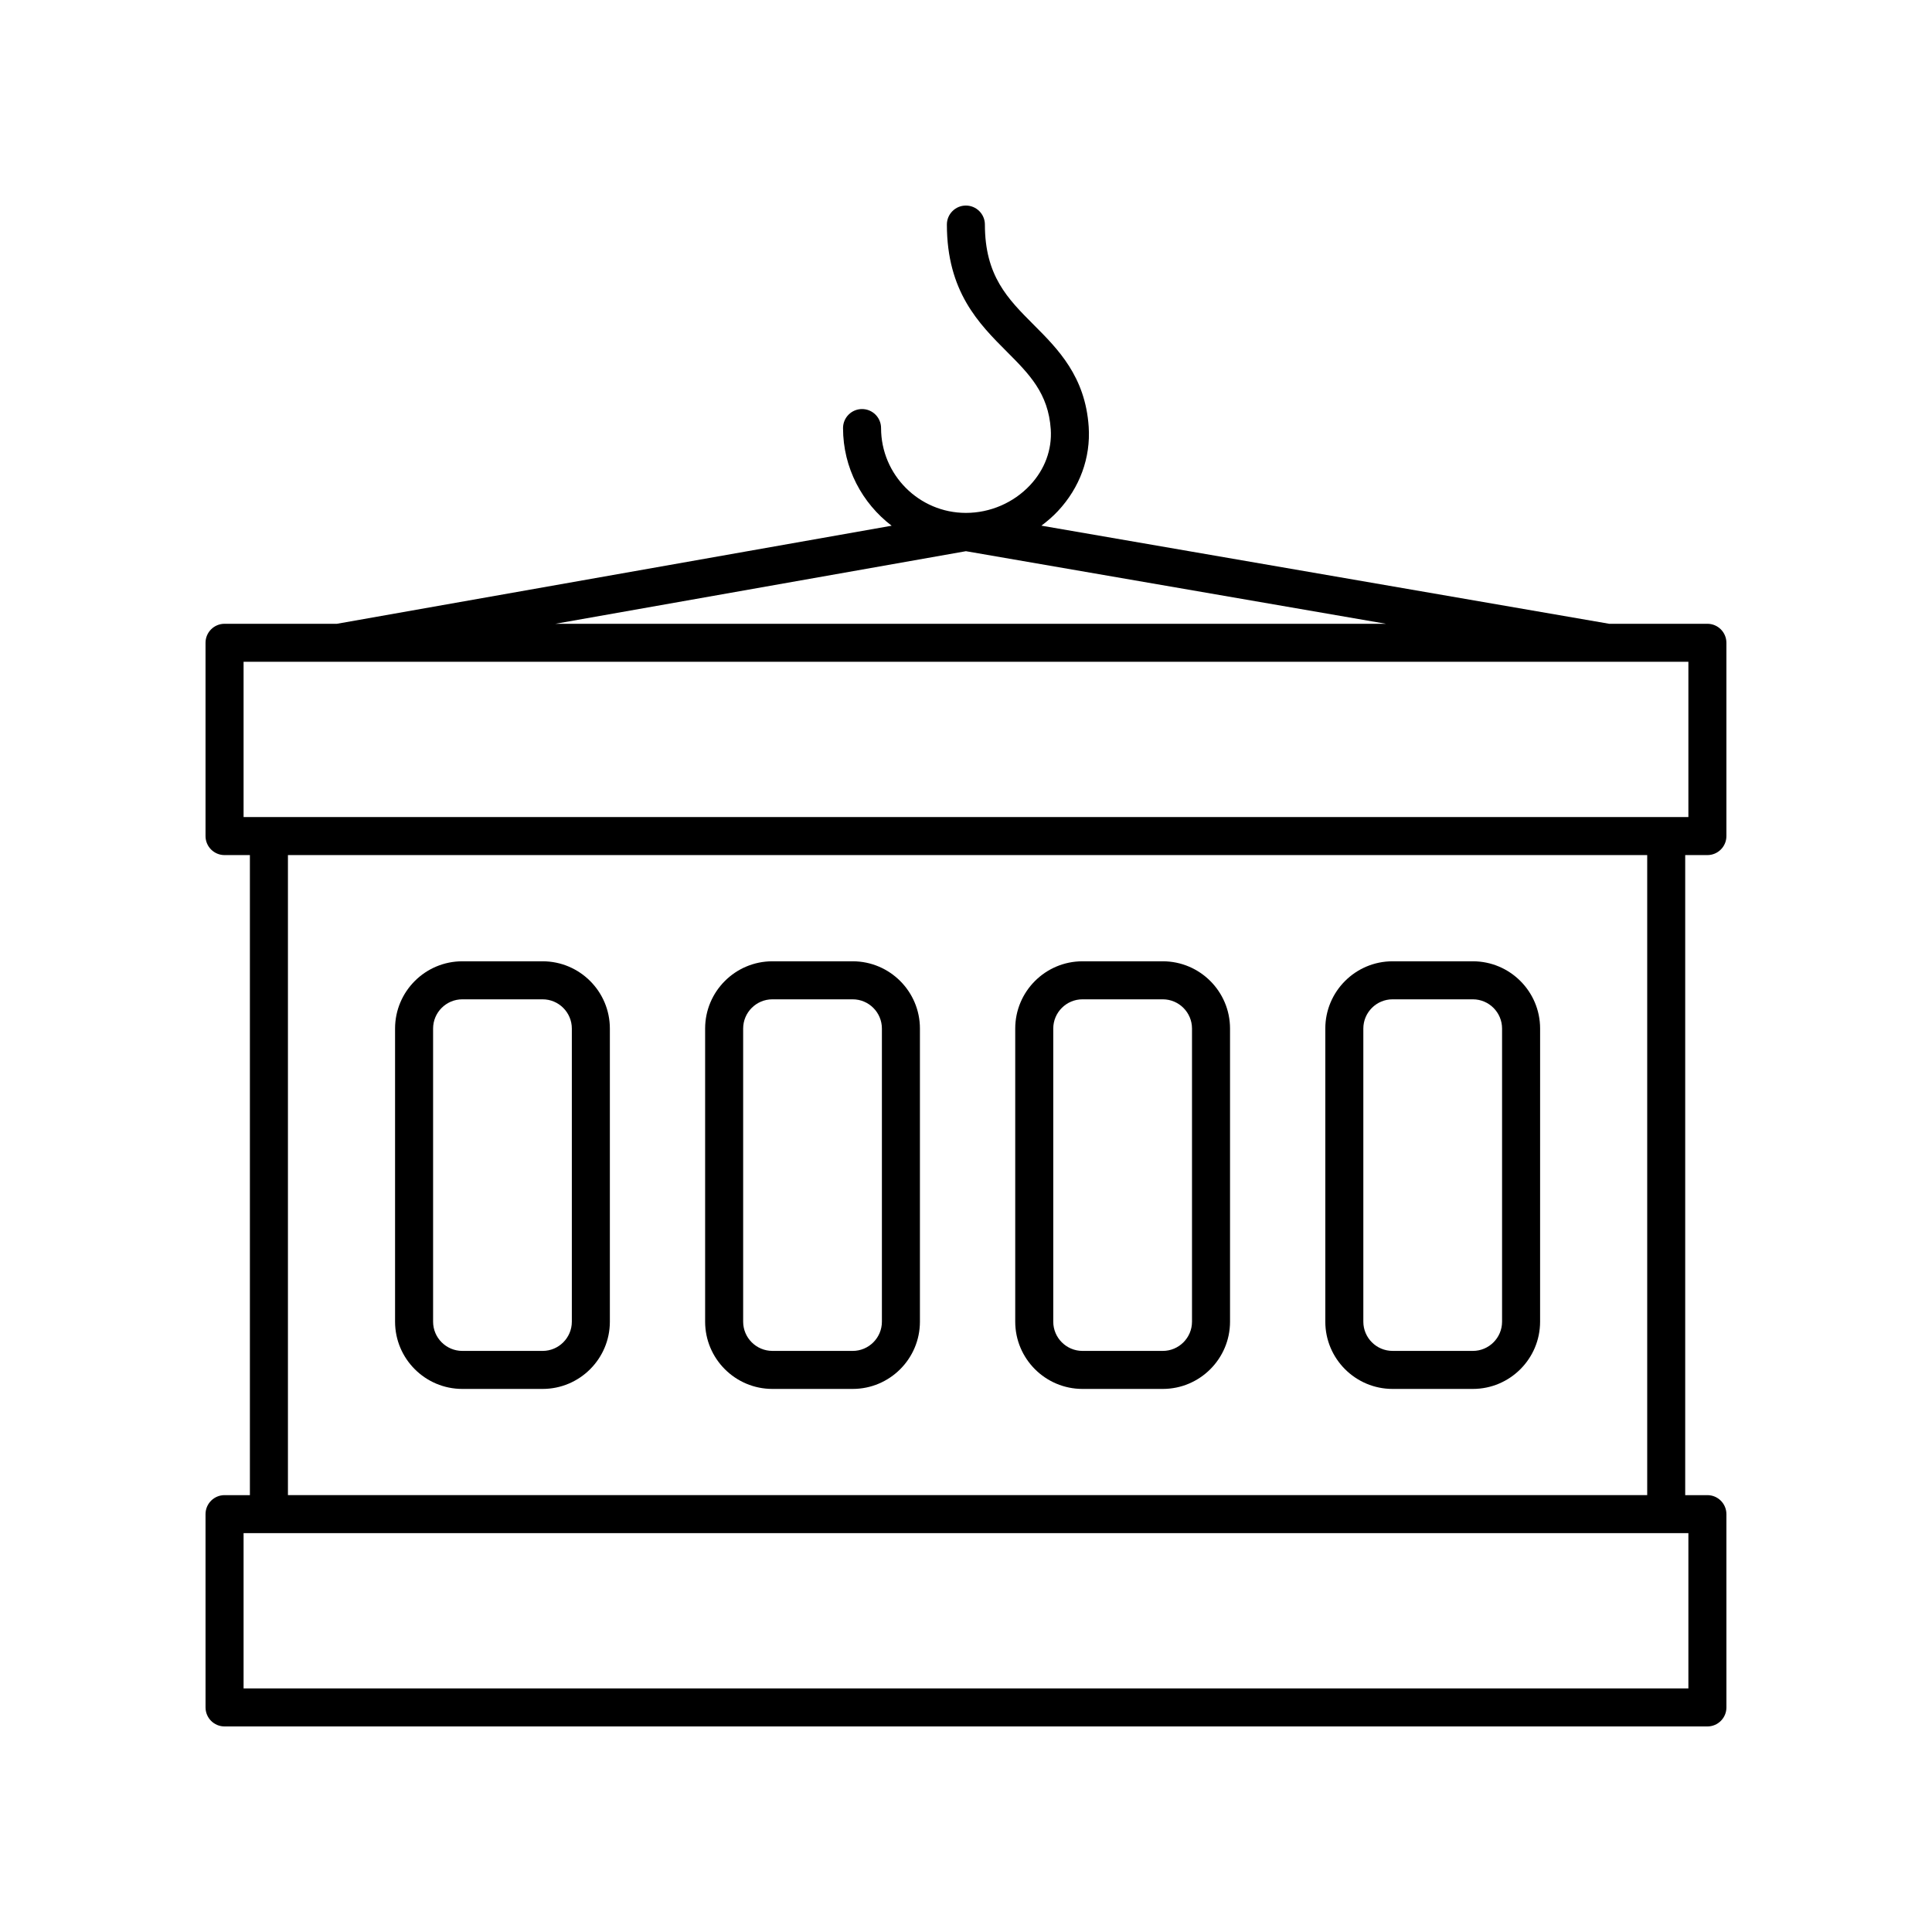
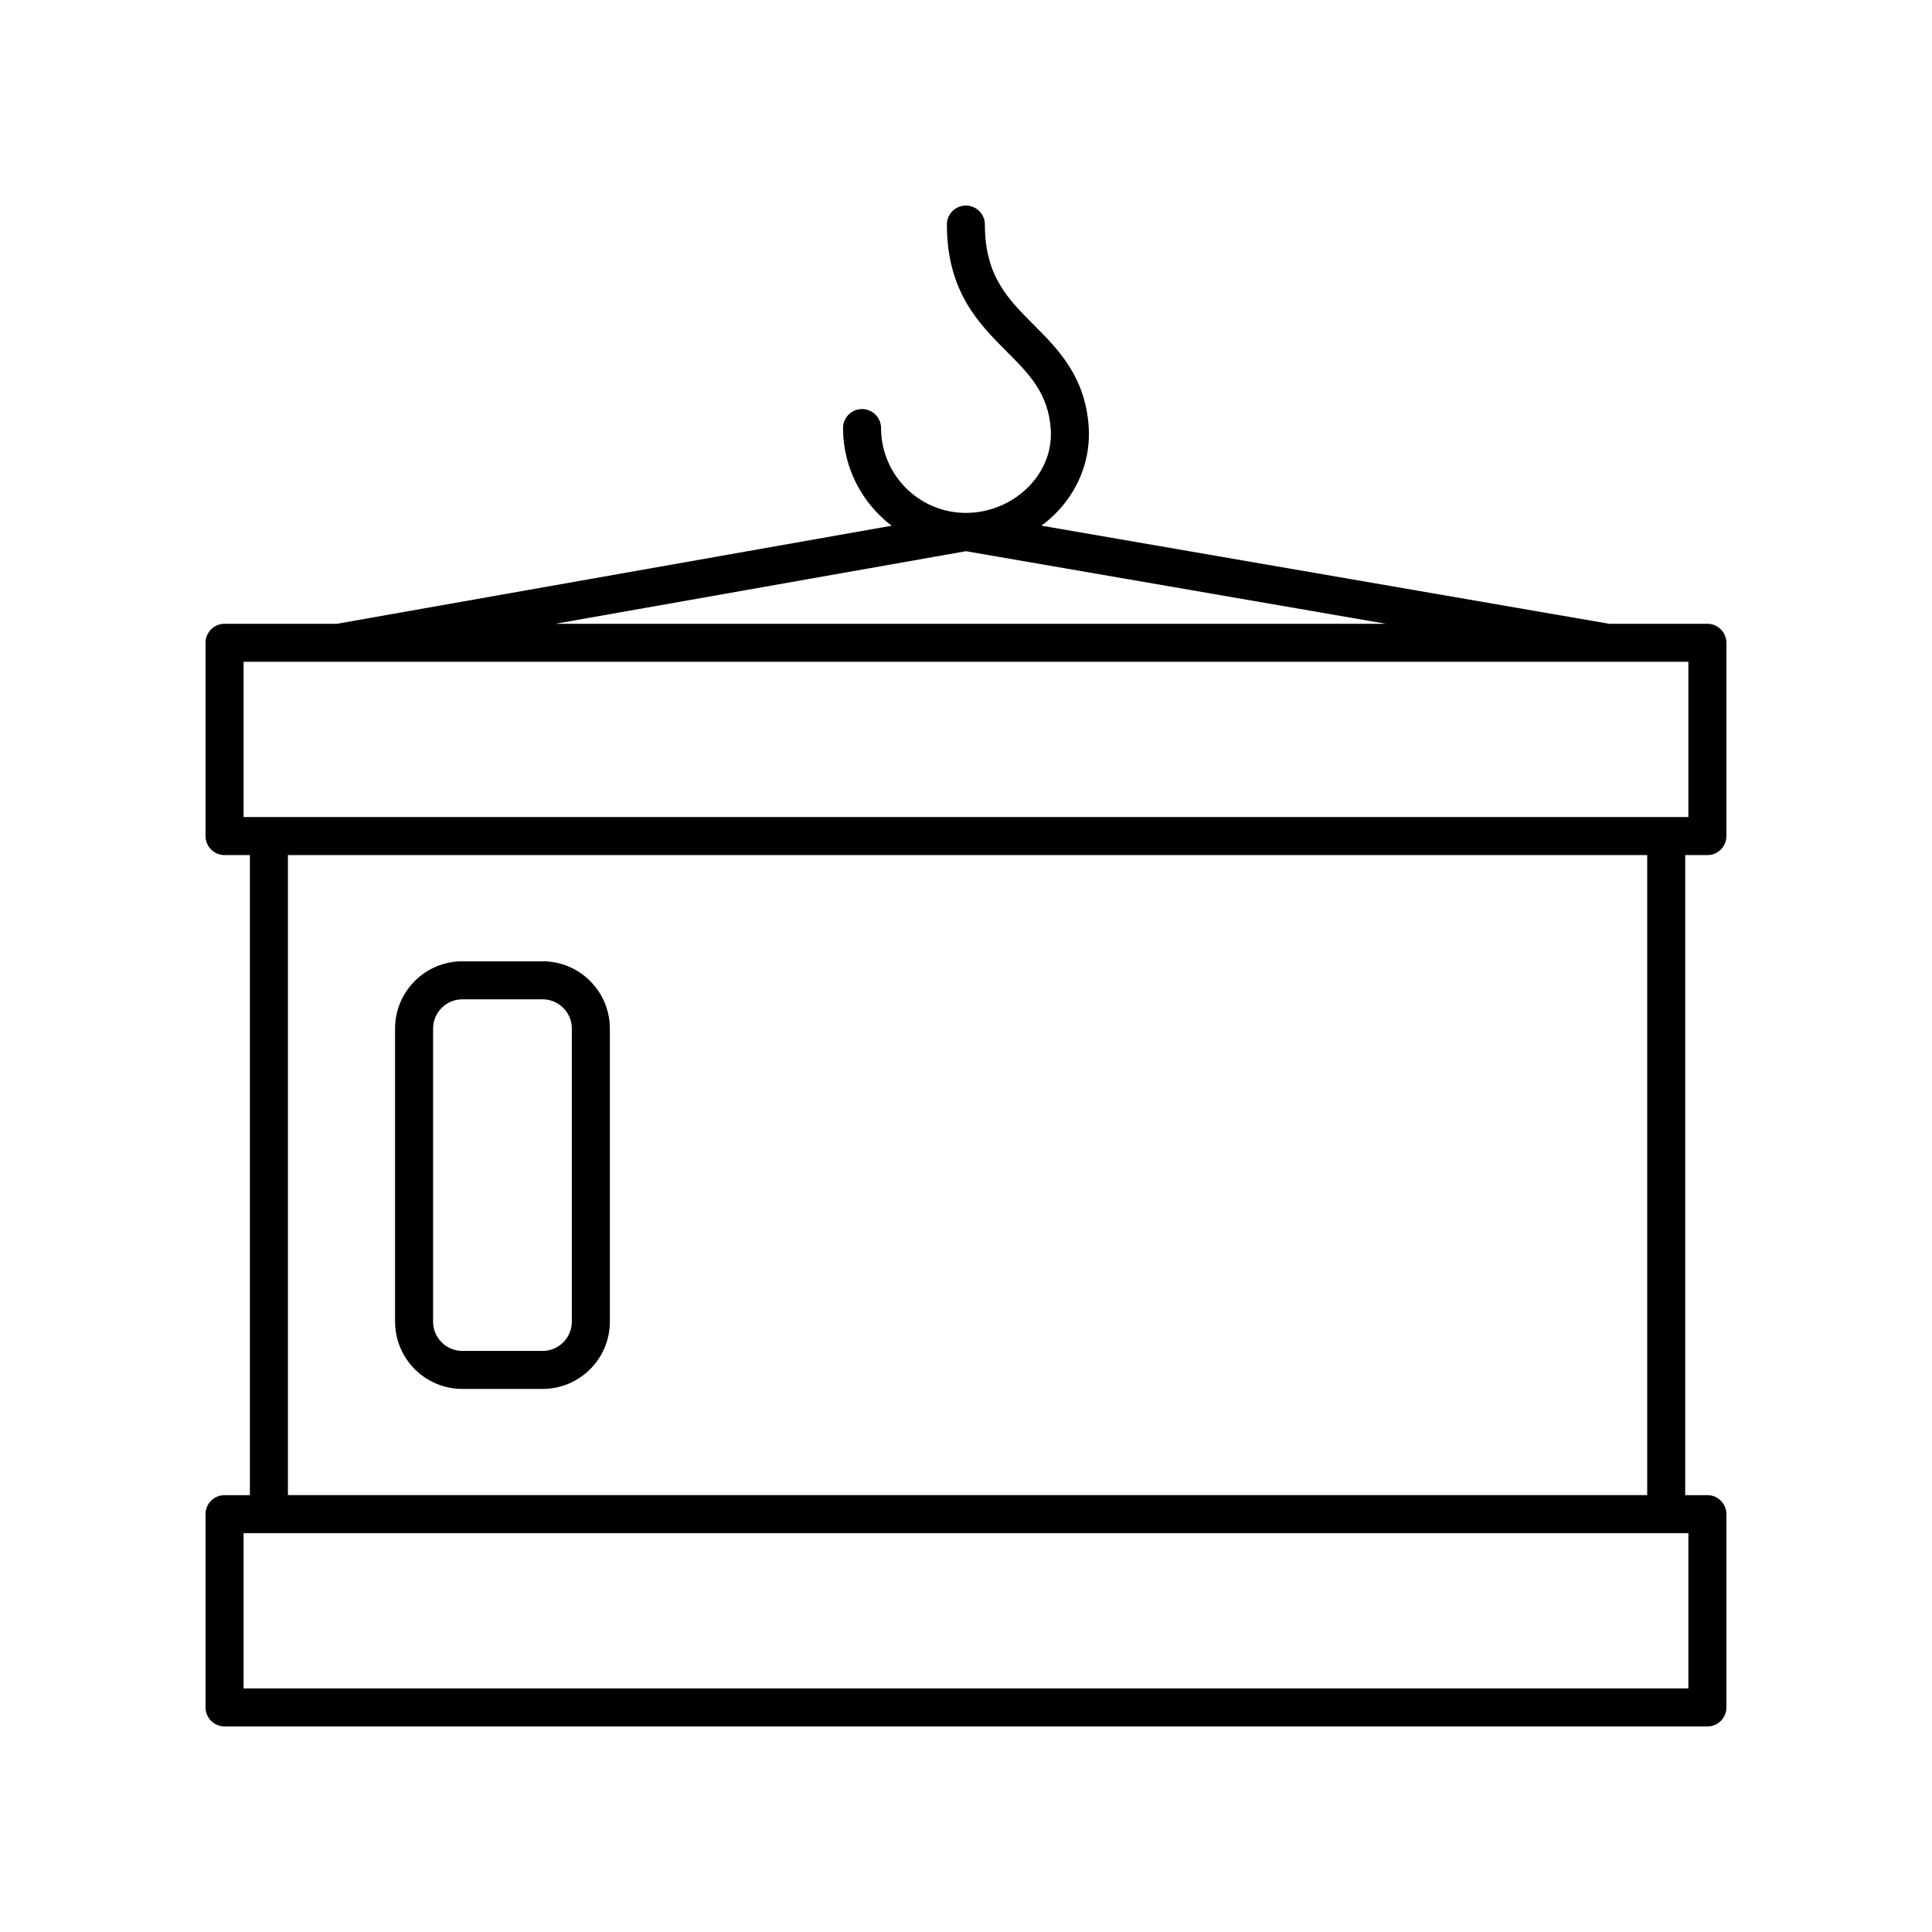
<svg xmlns="http://www.w3.org/2000/svg" fill="#000000" width="800px" height="800px" version="1.1" viewBox="144 144 512 512">
  <g>
    <path d="m596.48 309.31h-26.02l-150.48-26.004c1.555-1.16 3.031-2.43 4.371-3.859 5.809-6.211 8.707-14.141 8.164-22.336-0.887-13.324-8.137-20.594-14.539-27.008-6.953-6.965-12.957-12.984-12.969-26.594-0.004-2.785-2.262-5.035-5.039-5.035h-0.004c-2.781 0.004-5.035 2.262-5.031 5.043 0.016 17.77 8.461 26.234 15.914 33.699 5.891 5.906 10.98 11.008 11.617 20.562 0.355 5.383-1.586 10.633-5.465 14.781-4.379 4.68-10.586 7.363-17.027 7.363-12.395 0-22.48-10.082-22.48-22.48 0-2.781-2.254-5.039-5.039-5.039-2.781 0-5.039 2.254-5.039 5.039 0 10.555 5.074 19.926 12.883 25.879l-147.01 25.988h-29.781c-2.781 0-5.039 2.254-5.039 5.039v51.219c0 2.781 2.254 5.039 5.039 5.039h6.719v169.62h-6.719c-2.781 0-5.039 2.254-5.039 5.039l0.004 51.219c0 2.781 2.254 5.039 5.039 5.039h392.97c2.781 0 5.039-2.254 5.039-5.039l-0.004-51.219c0-2.781-2.254-5.039-5.039-5.039h-5.879v-169.62h5.879c2.781 0 5.039-2.254 5.039-5.039v-51.219c0-2.781-2.258-5.039-5.039-5.039zm-196.5-19.238 111.32 19.238h-220.12zm191.46 301.37h-382.89v-41.145h382.89zm-10.914-51.219h-360.22v-169.62h360.22zm10.914-179.7h-382.89v-41.141h382.89z" />
    <path d="m266.52 512.08h21.277c9.828 0 17.824-7.996 17.824-17.824v-77.68c0-9.828-7.996-17.824-17.824-17.824h-21.277c-9.828 0-17.824 7.996-17.824 17.824v77.684c0 9.824 7.996 17.82 17.824 17.82zm-7.746-95.504c0-4.269 3.477-7.746 7.746-7.746h21.277c4.269 0 7.746 3.477 7.746 7.746v77.684c0 4.269-3.477 7.746-7.746 7.746h-21.277c-4.269 0-7.746-3.477-7.746-7.746z" />
-     <path d="m348.69 512.08h21.281c9.824 0 17.82-7.996 17.82-17.824v-77.68c0-9.828-7.996-17.824-17.82-17.824h-21.281c-9.828 0-17.824 7.996-17.824 17.824v77.684c0 9.824 7.996 17.82 17.824 17.82zm-7.746-95.504c0-4.269 3.477-7.746 7.746-7.746h21.281c4.269 0 7.742 3.477 7.742 7.746v77.684c0 4.269-3.473 7.746-7.742 7.746l-21.281-0.004c-4.269 0-7.746-3.477-7.746-7.746z" />
-     <path d="m430.87 512.08h21.277c9.828 0 17.824-7.996 17.824-17.824v-77.68c0-9.828-7.996-17.824-17.824-17.824h-21.277c-9.828 0-17.824 7.996-17.824 17.824v77.684c0 9.824 7.996 17.82 17.824 17.82zm-7.746-95.504c0-4.269 3.477-7.746 7.746-7.746h21.277c4.269 0 7.746 3.477 7.746 7.746v77.684c0 4.269-3.477 7.746-7.746 7.746h-21.277c-4.269 0-7.746-3.477-7.746-7.746z" />
-     <path d="m513.04 512.08h21.281c9.824 0 17.82-7.996 17.82-17.824l0.004-77.68c0-9.828-7.996-17.824-17.82-17.824h-21.285c-9.824 0-17.82 7.996-17.82 17.824v77.684c0 9.824 7.996 17.82 17.82 17.82zm-7.742-95.504c0-4.269 3.473-7.746 7.742-7.746h21.281c4.269 0 7.742 3.477 7.742 7.746v77.684c0 4.269-3.473 7.746-7.742 7.746l-21.281-0.004c-4.269 0-7.742-3.477-7.742-7.746z" />
  </g>
</svg>